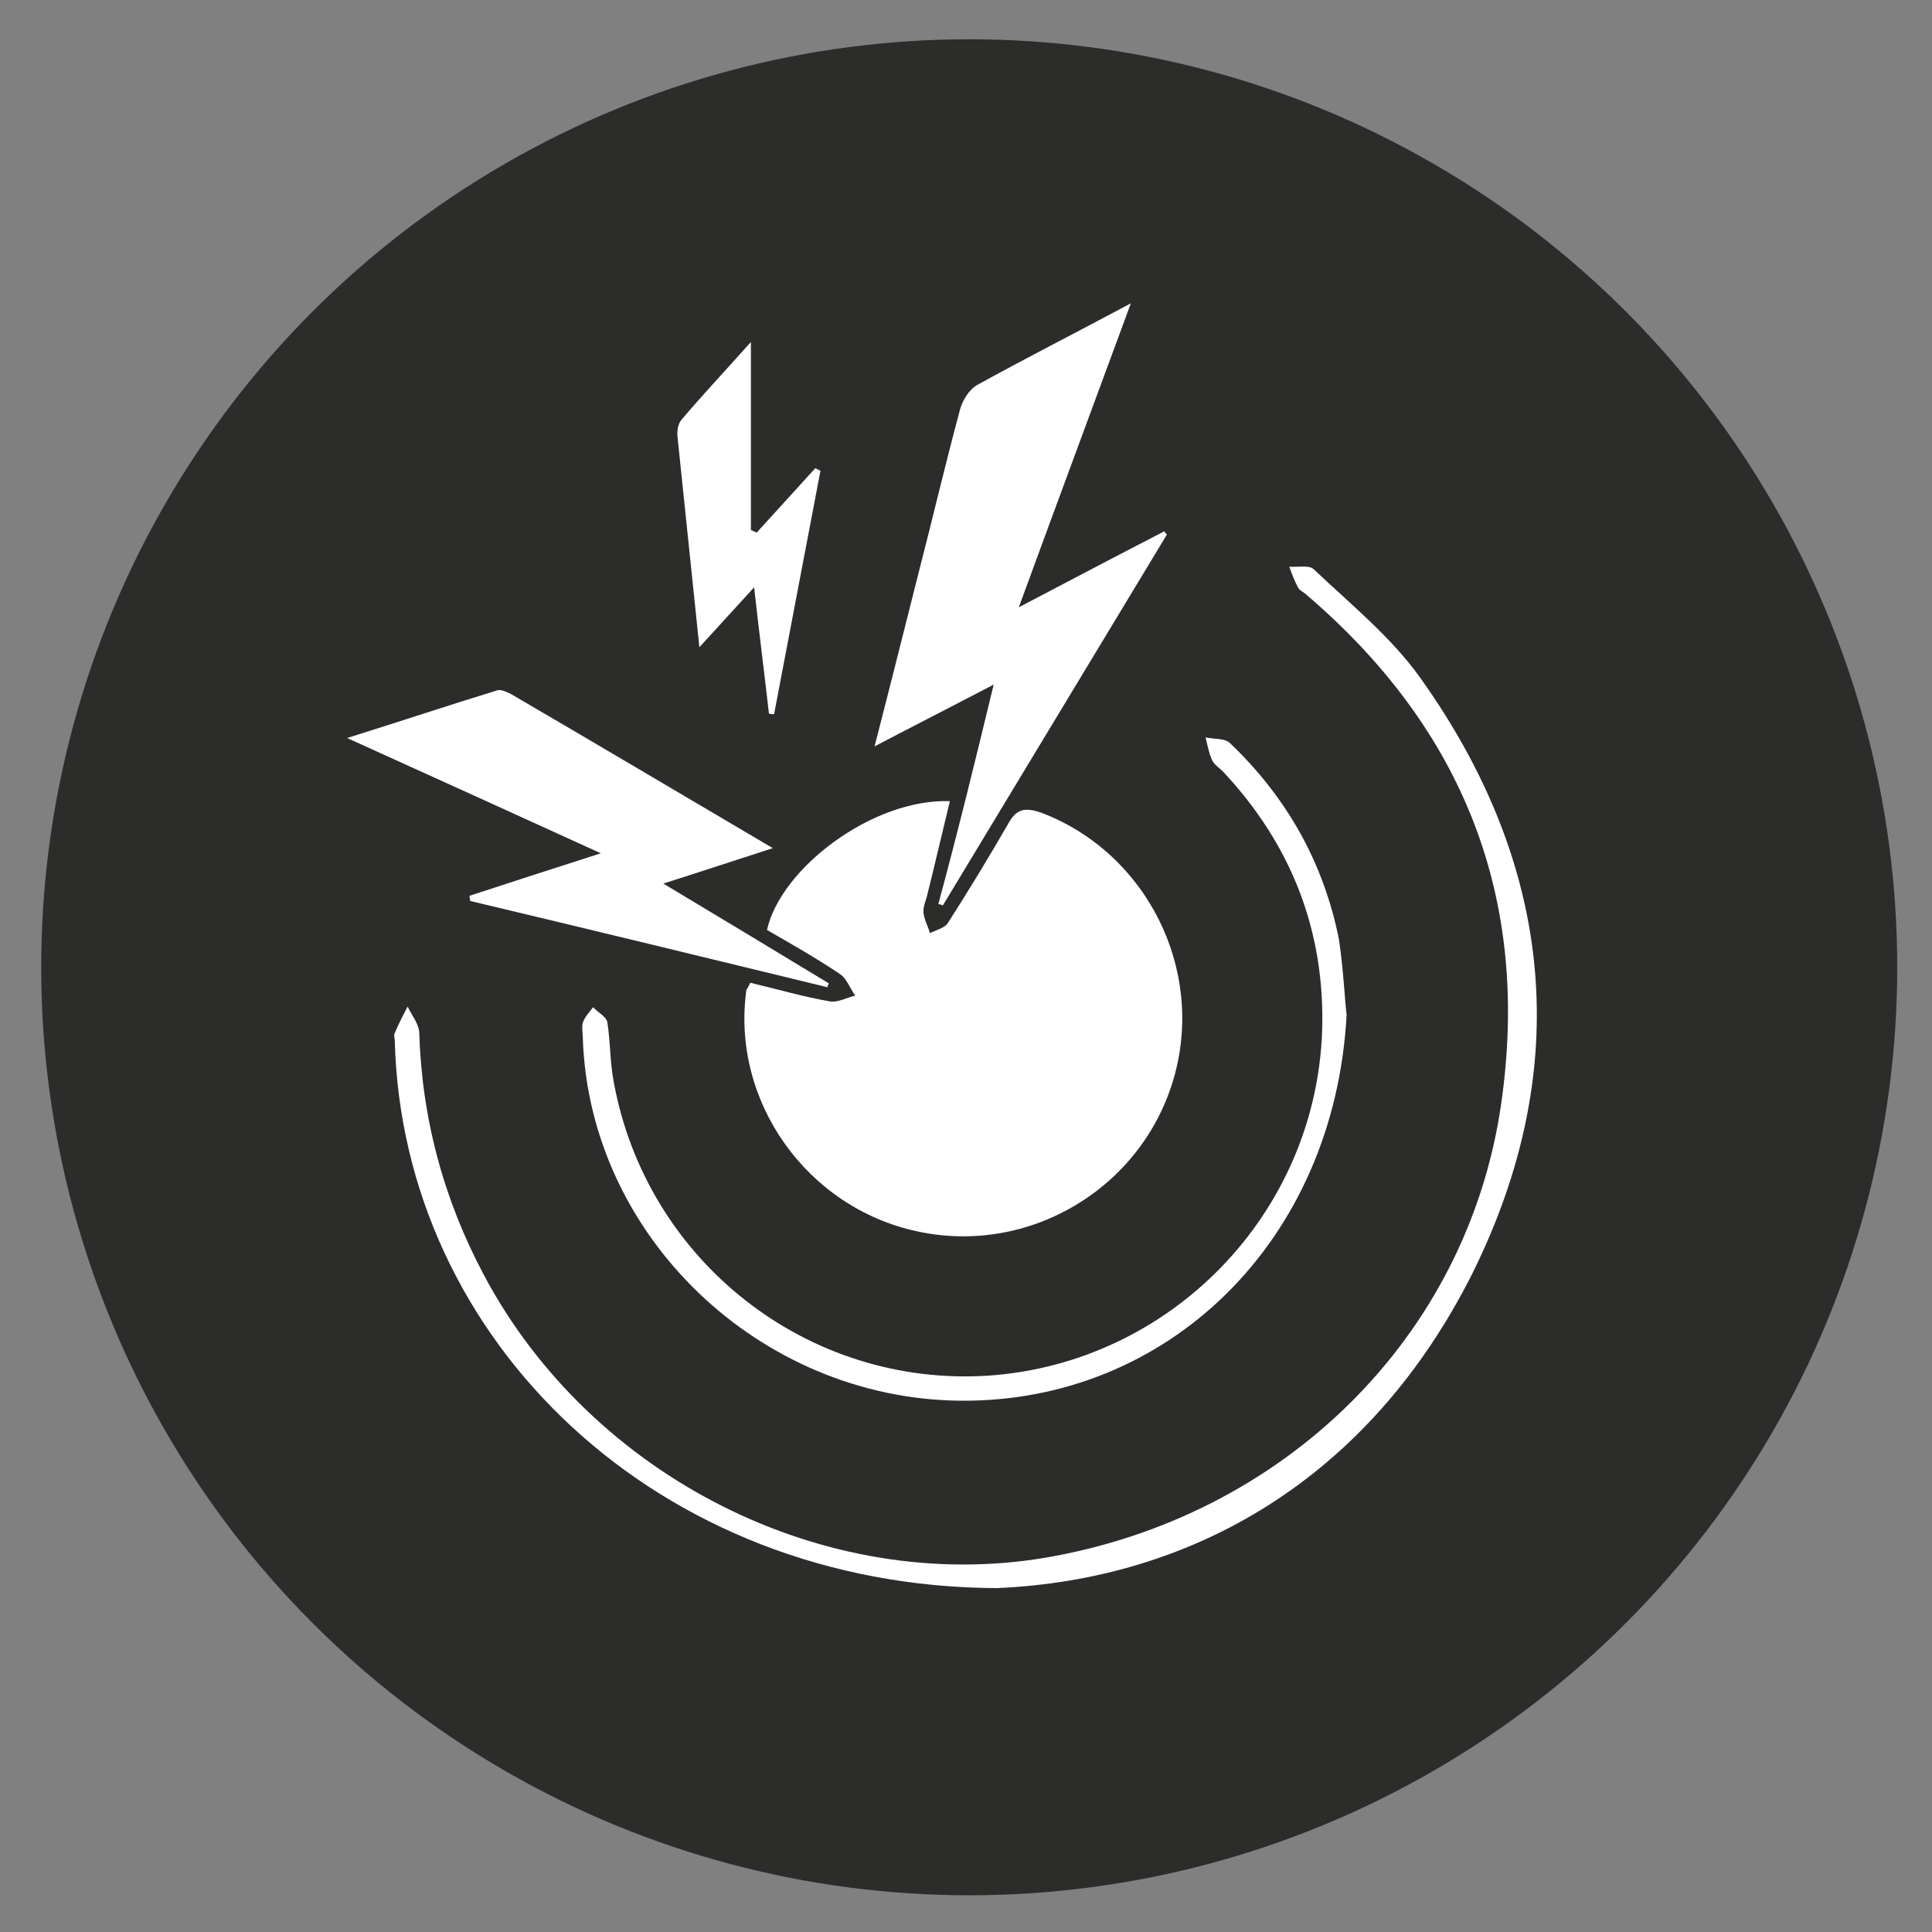
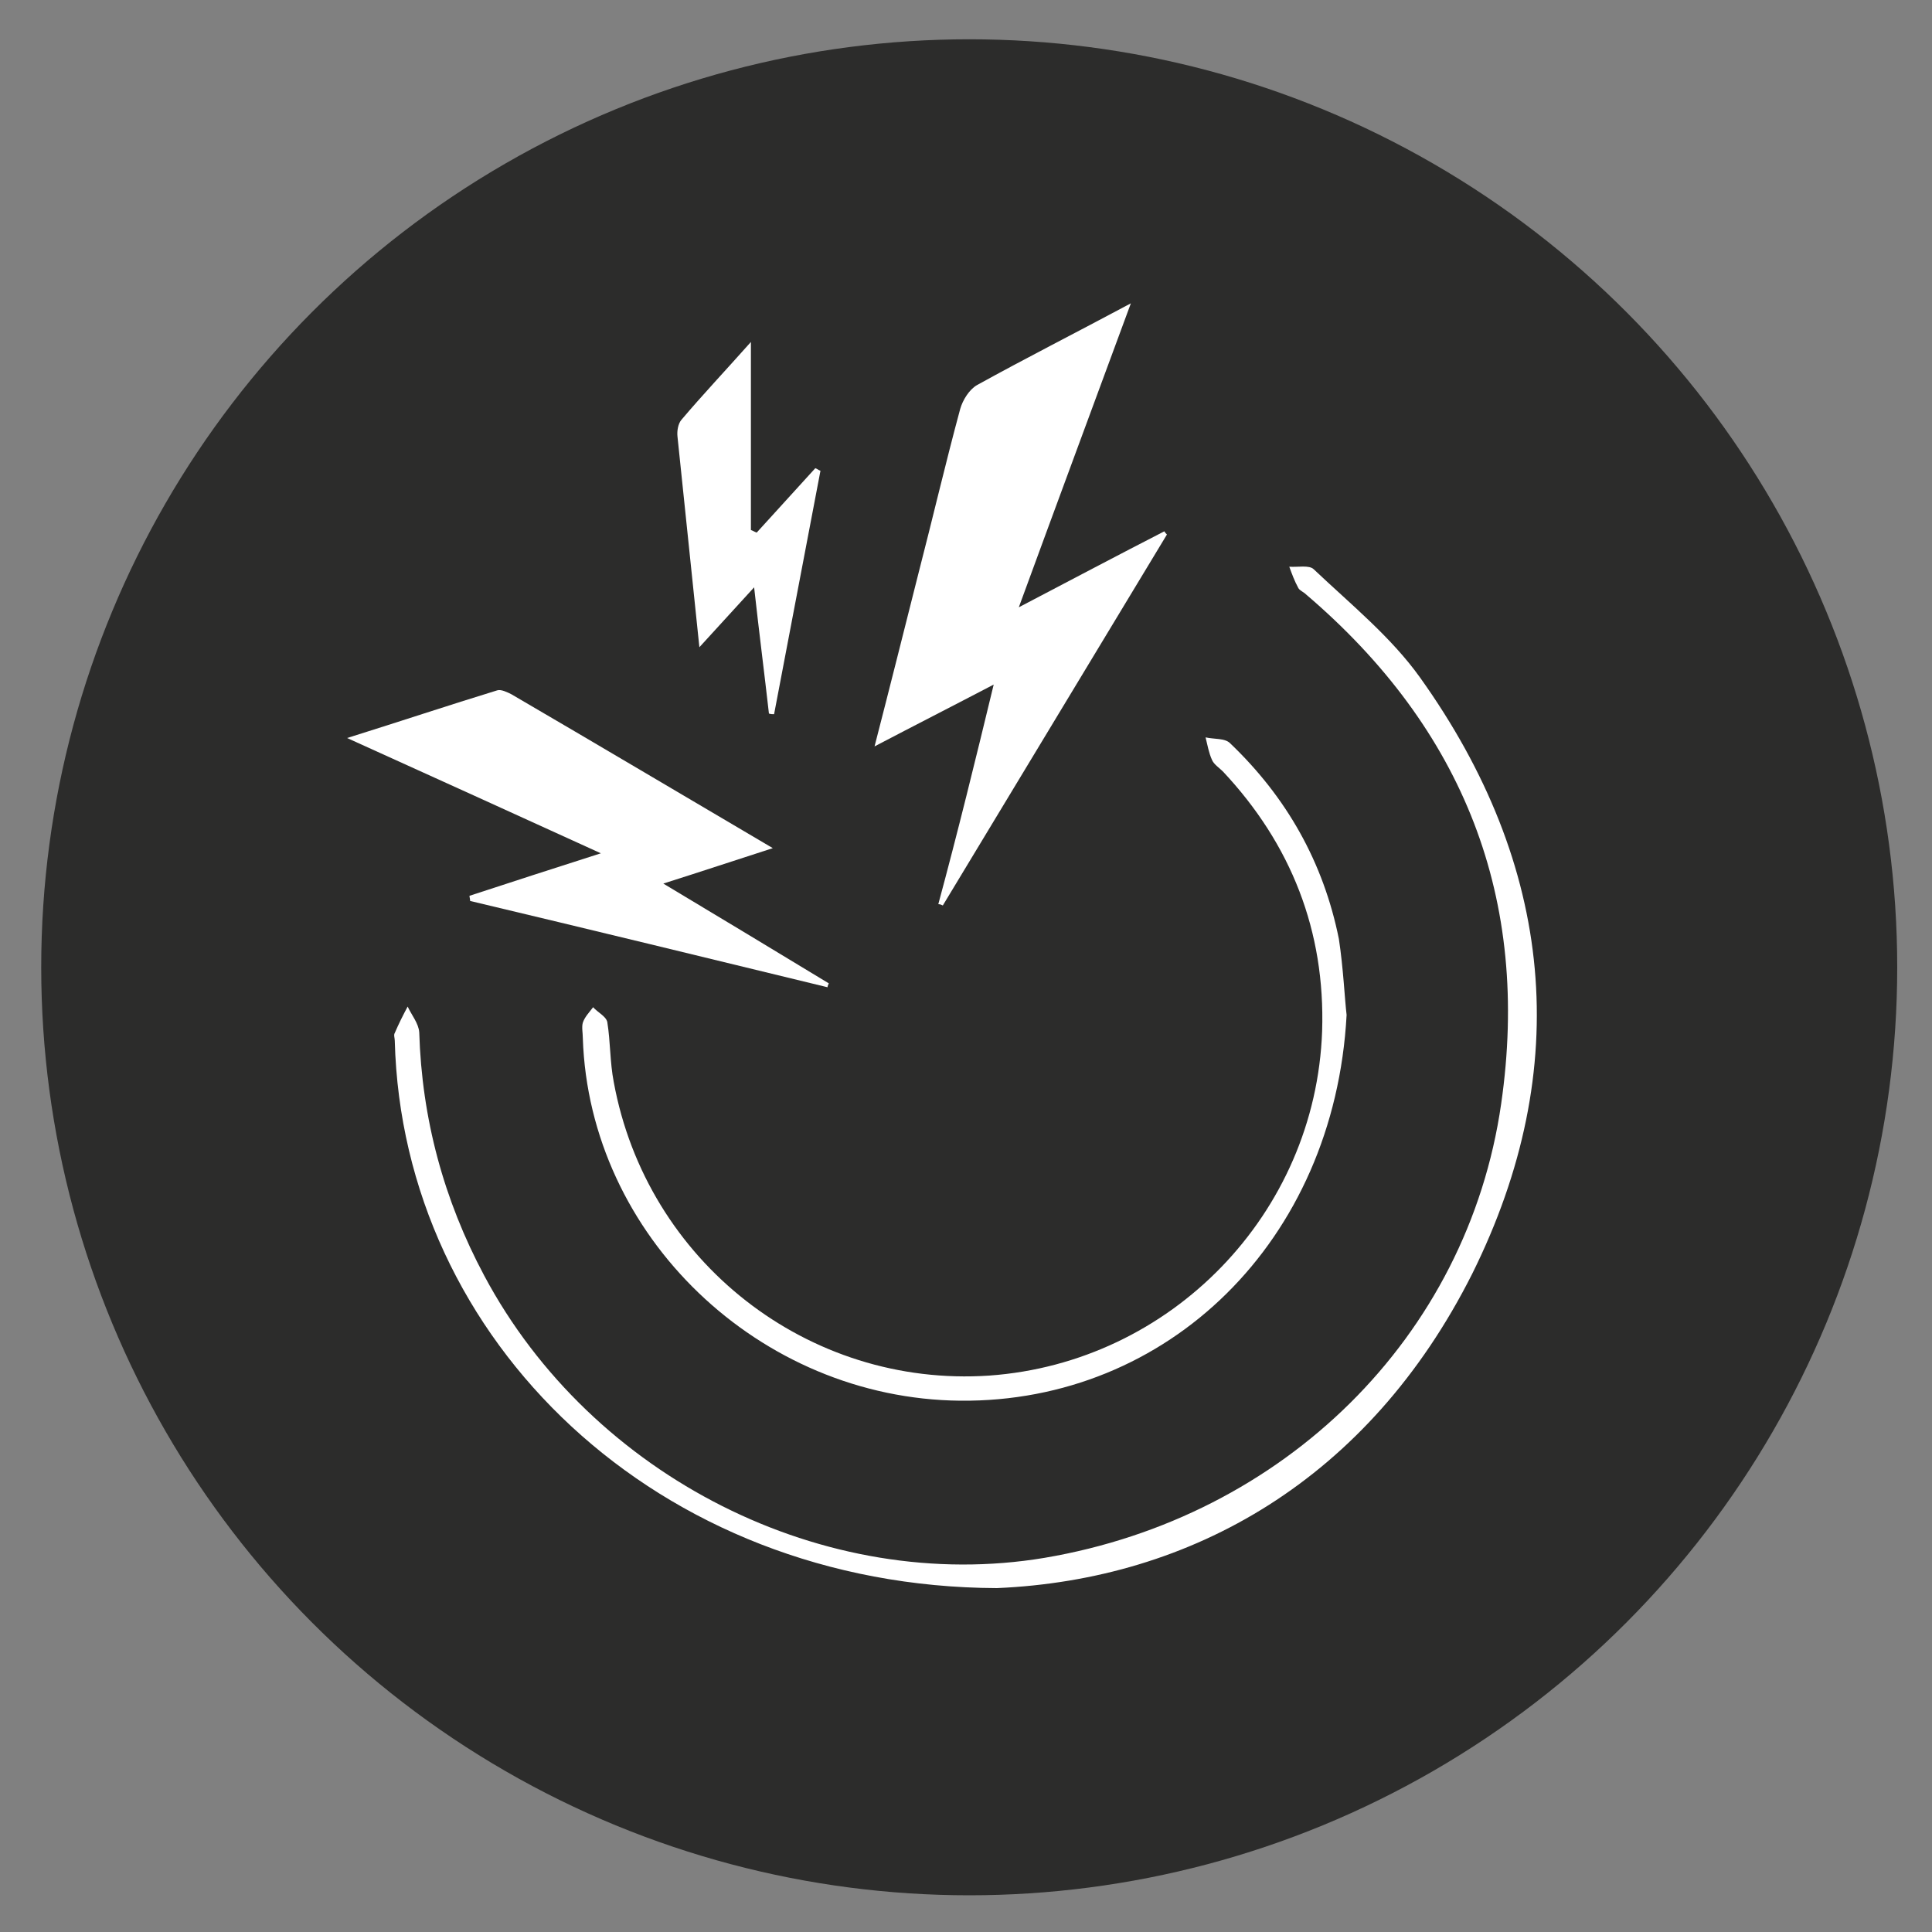
<svg xmlns="http://www.w3.org/2000/svg" version="1.1" id="Ebene_1" x="0px" y="0px" viewBox="0 0 300 300" style="enable-background:new 0 0 300 300;" xml:space="preserve" width="90" height="90">
  <rect x="0" y="0" width="300" height="300" fill="#808080" stroke="none" />
  <style type="text/css">
	.st0{fill:#2C2C2B;}
	.st1{fill:#FFFFFF;}
</style>
  <circle class="st0" cx="150.5" cy="150.2" r="144.1" />
  <g>
-     <path class="st1" d="M116.5,152.6c4.2,1,8.3,2.2,12.4,2.9c1.2,0.2,2.6-0.6,3.9-0.9c-0.8-1.1-1.3-2.6-2.3-3.3   c-3.7-2.5-7.6-4.7-11.4-6.9c2.1-9.5,16.3-20.4,28.4-20c-1.2,4.9-2.3,9.7-3.5,14.5c-0.2,0.9-0.7,1.9-0.6,2.8c0.1,1.1,0.7,2.1,1,3.2   c1-0.5,2.3-0.8,2.8-1.6c3.2-5,6.3-10.1,9.3-15.3c1.3-2.4,2.6-2.7,5.2-1.8c16.3,6.2,25.4,24.2,20.6,41.1   c-4.9,17.2-22.5,27.7-39.9,23.9c-17.2-3.7-28.9-20.3-26.5-37.5C116,153.5,116.2,153.3,116.5,152.6z" />
    <path class="st1" d="M154.3,106.3c-6.5,3.4-12.2,6.3-18.5,9.6c2.4-9.3,4.6-18.1,6.8-26.8c2.2-8.5,4.2-17.1,6.5-25.6   c0.4-1.4,1.4-3,2.6-3.7c7.6-4.2,15.3-8.1,23.9-12.7c-5.9,16-11.5,31.1-17.4,47.2c8.2-4.3,15.4-8.1,22.6-11.8   c0.1,0.2,0.3,0.4,0.4,0.5c-11.6,19.2-23.2,38.4-34.8,57.6c-0.2-0.1-0.4-0.2-0.7-0.2C148.7,129.3,151.4,118.3,154.3,106.3z" />
    <path class="st1" d="M154.8,246.6c-52.7-0.2-92.3-38.4-93.5-85c0-0.4-0.2-0.9,0-1.2c0.6-1.4,1.3-2.8,2-4.1c0.6,1.3,1.7,2.6,1.8,4   c0.4,13.4,3.8,26,10.1,37.8c16.7,31.3,52.9,49.5,87,43.8c37.2-6.3,65.7-34.3,70.9-70.5c4.6-31.8-5.8-58.2-30.3-79.1   c-0.4-0.4-1-0.6-1.2-1c-0.6-1.1-1-2.2-1.4-3.3c1.3,0.1,3.1-0.3,3.8,0.4c5.7,5.4,12,10.5,16.5,16.8c20.8,29.1,24,60.6,8.1,92.6   C212.5,229.8,185,245.3,154.8,246.6z" />
    <path class="st1" d="M120,131.7c-5.9,1.9-11,3.6-17,5.5c9,5.4,17.3,10.4,25.7,15.5c-0.1,0.2-0.2,0.4-0.2,0.6   c-18.5-4.5-37-9-55.5-13.4c0-0.3-0.1-0.6-0.1-0.8c6.4-2.1,12.9-4.2,20.4-6.6c-13.4-6.1-25.9-11.8-39.4-17.9   c8.3-2.6,15.8-5.1,23.3-7.4c0.6-0.2,1.6,0.3,2.2,0.6C92.6,115.5,105.9,123.4,120,131.7z" />
    <path class="st1" d="M209.1,157.6c-1.9,35.2-27.8,60.2-60,59.9c-31.2-0.3-57.6-25.6-58.6-56.3c0-0.8-0.2-1.7,0-2.4   c0.3-0.9,1-1.6,1.6-2.4c0.7,0.8,2,1.4,2.2,2.3c0.5,3.1,0.4,6.2,1,9.3c5.1,27.9,30.2,47.5,58.3,45.6c28.2-2,50.7-25.1,51.7-53.5   c0.5-15.5-4.8-29-15.4-40.3c-0.6-0.6-1.4-1.1-1.7-1.8c-0.5-1.1-0.7-2.3-1-3.5c1.3,0.3,3,0.1,3.8,0.9c8.8,8.4,14.5,18.5,16.9,30.4   C208.6,150.4,208.8,155.1,209.1,157.6z" />
    <path class="st1" d="M117.5,82.7c3-3.3,6.1-6.7,9.1-10c0.3,0.1,0.5,0.3,0.8,0.4c-2.4,12.6-4.8,25.2-7.2,37.8c-0.3,0-0.5,0-0.8-0.1   c-0.7-6.2-1.5-12.4-2.3-19.6c-3,3.3-5.5,6-8.5,9.3c-1.2-11.5-2.3-22.1-3.4-32.7c-0.1-0.9,0.1-2,0.6-2.6c3.3-3.9,6.8-7.6,10.8-12.1   c0,10.4,0,19.8,0,29.2C116.9,82.4,117.2,82.6,117.5,82.7z" />
  </g>
</svg>